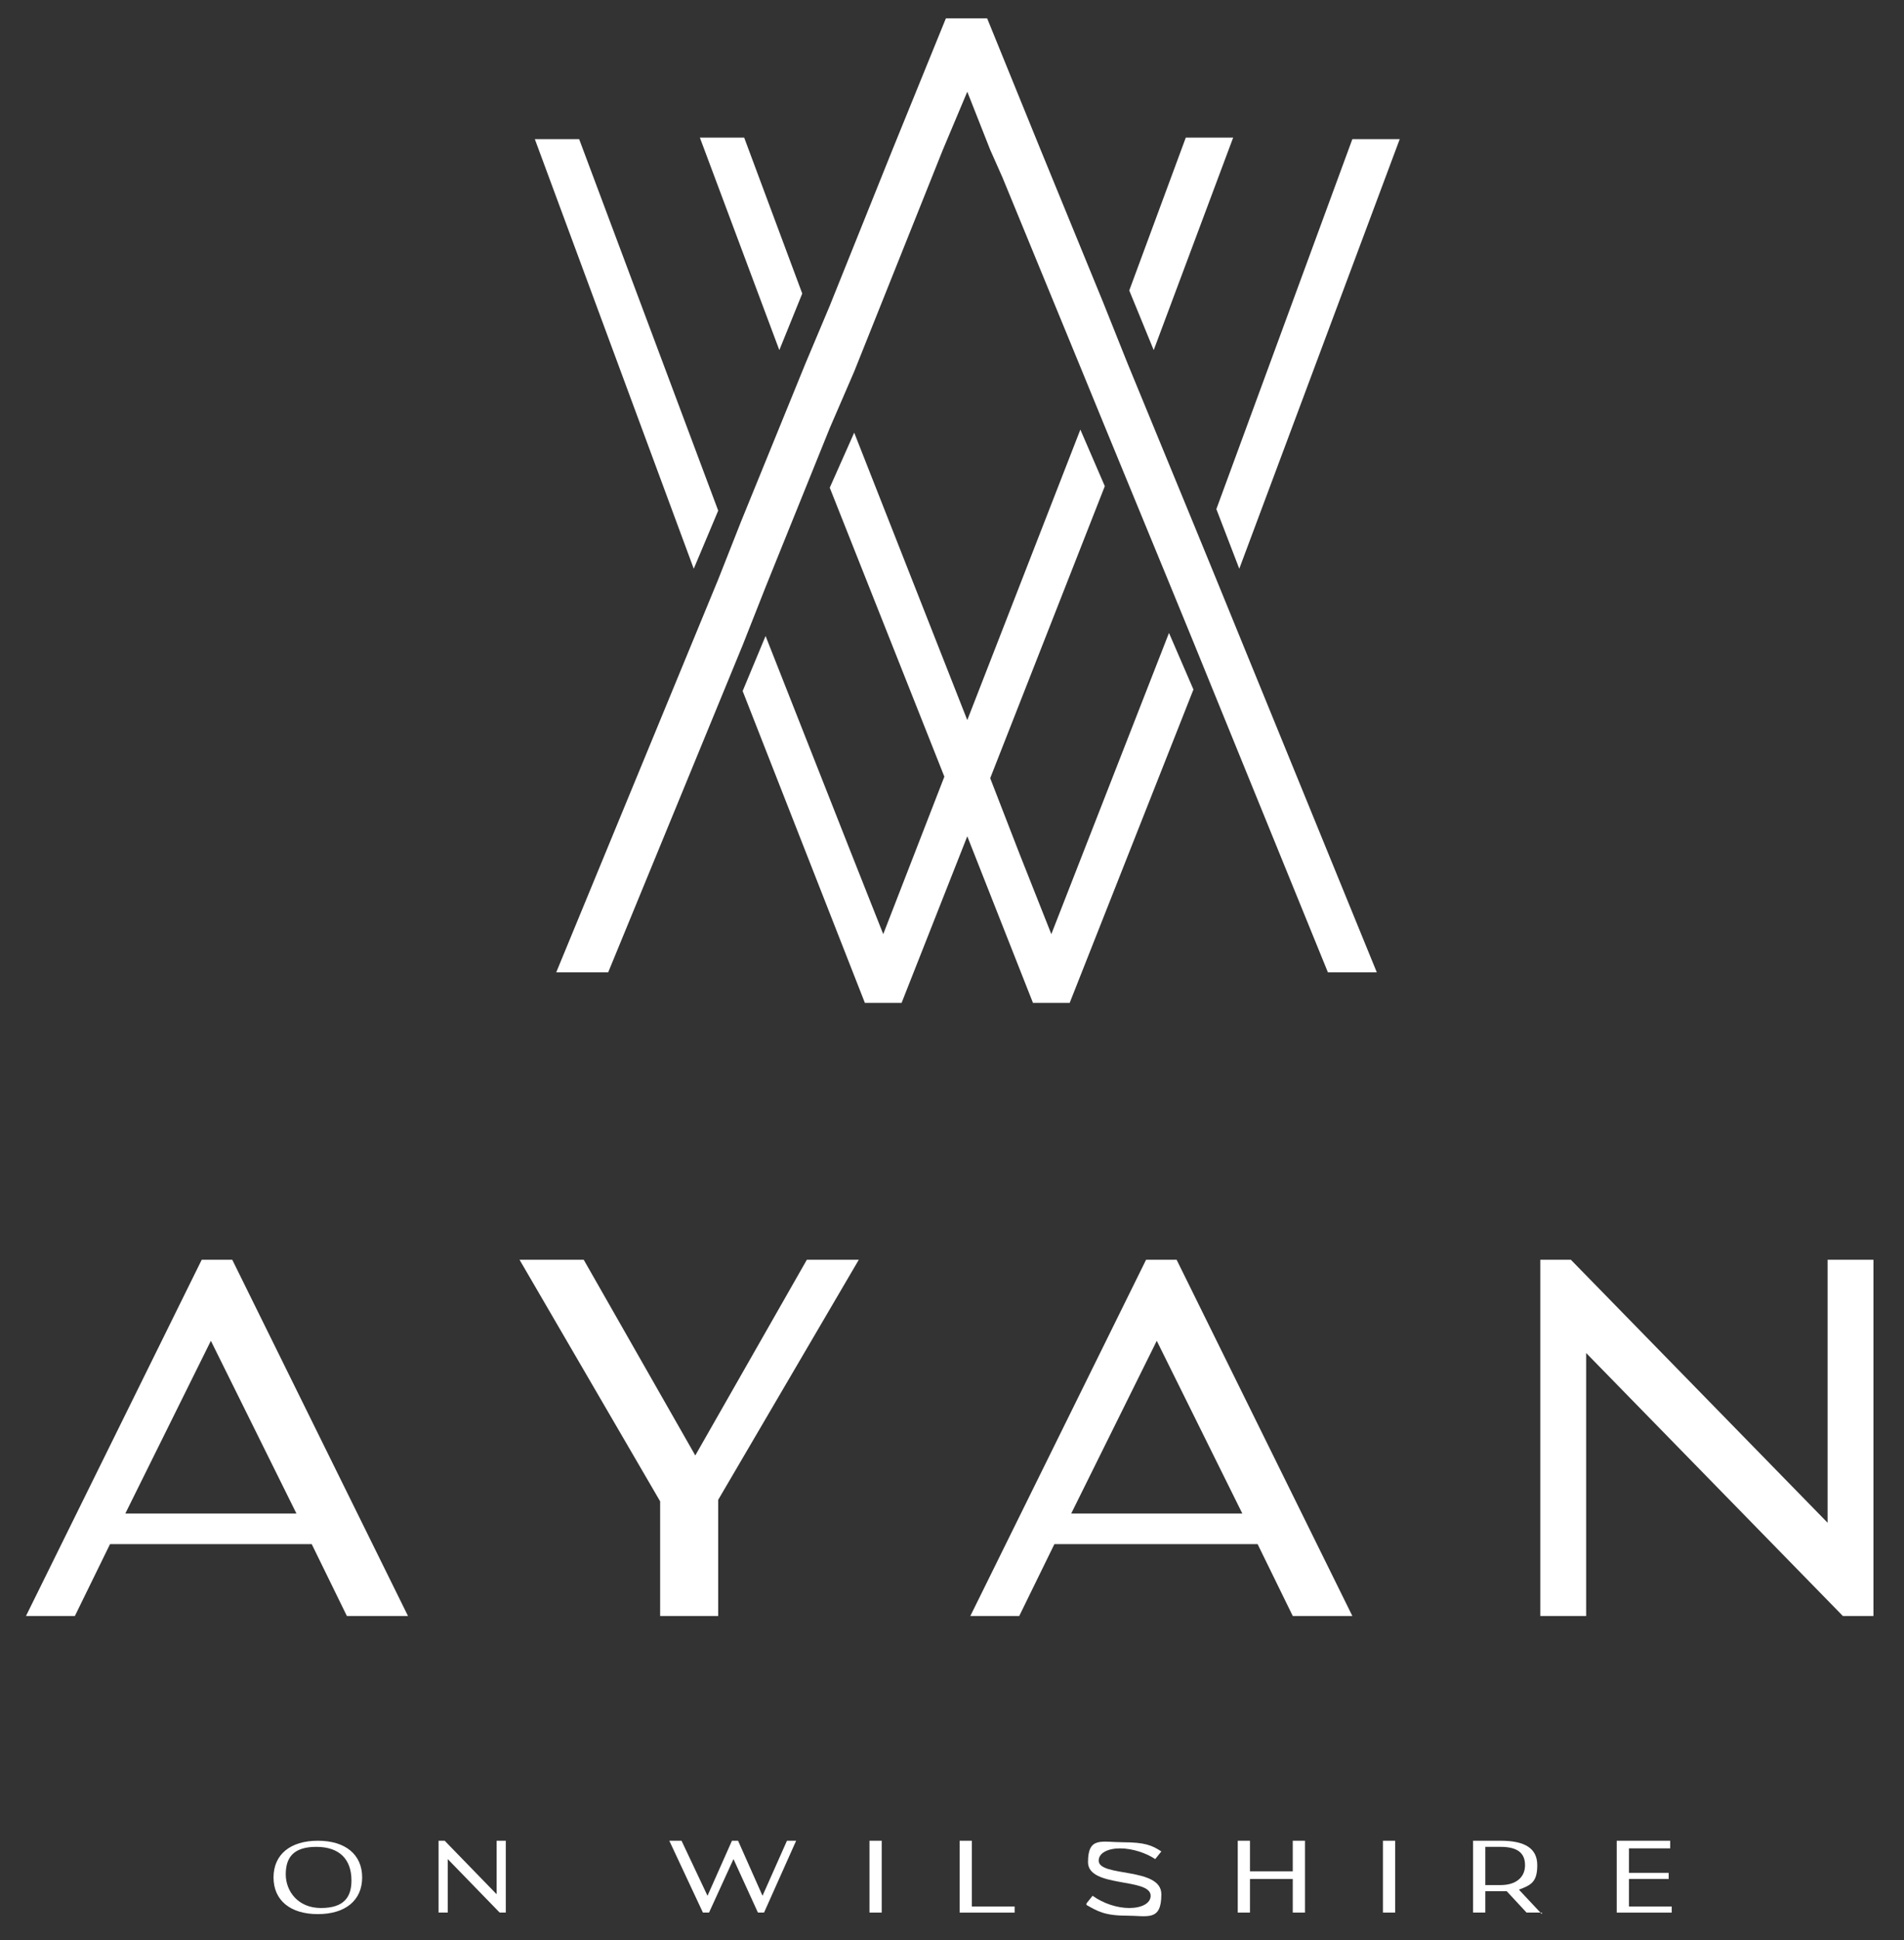
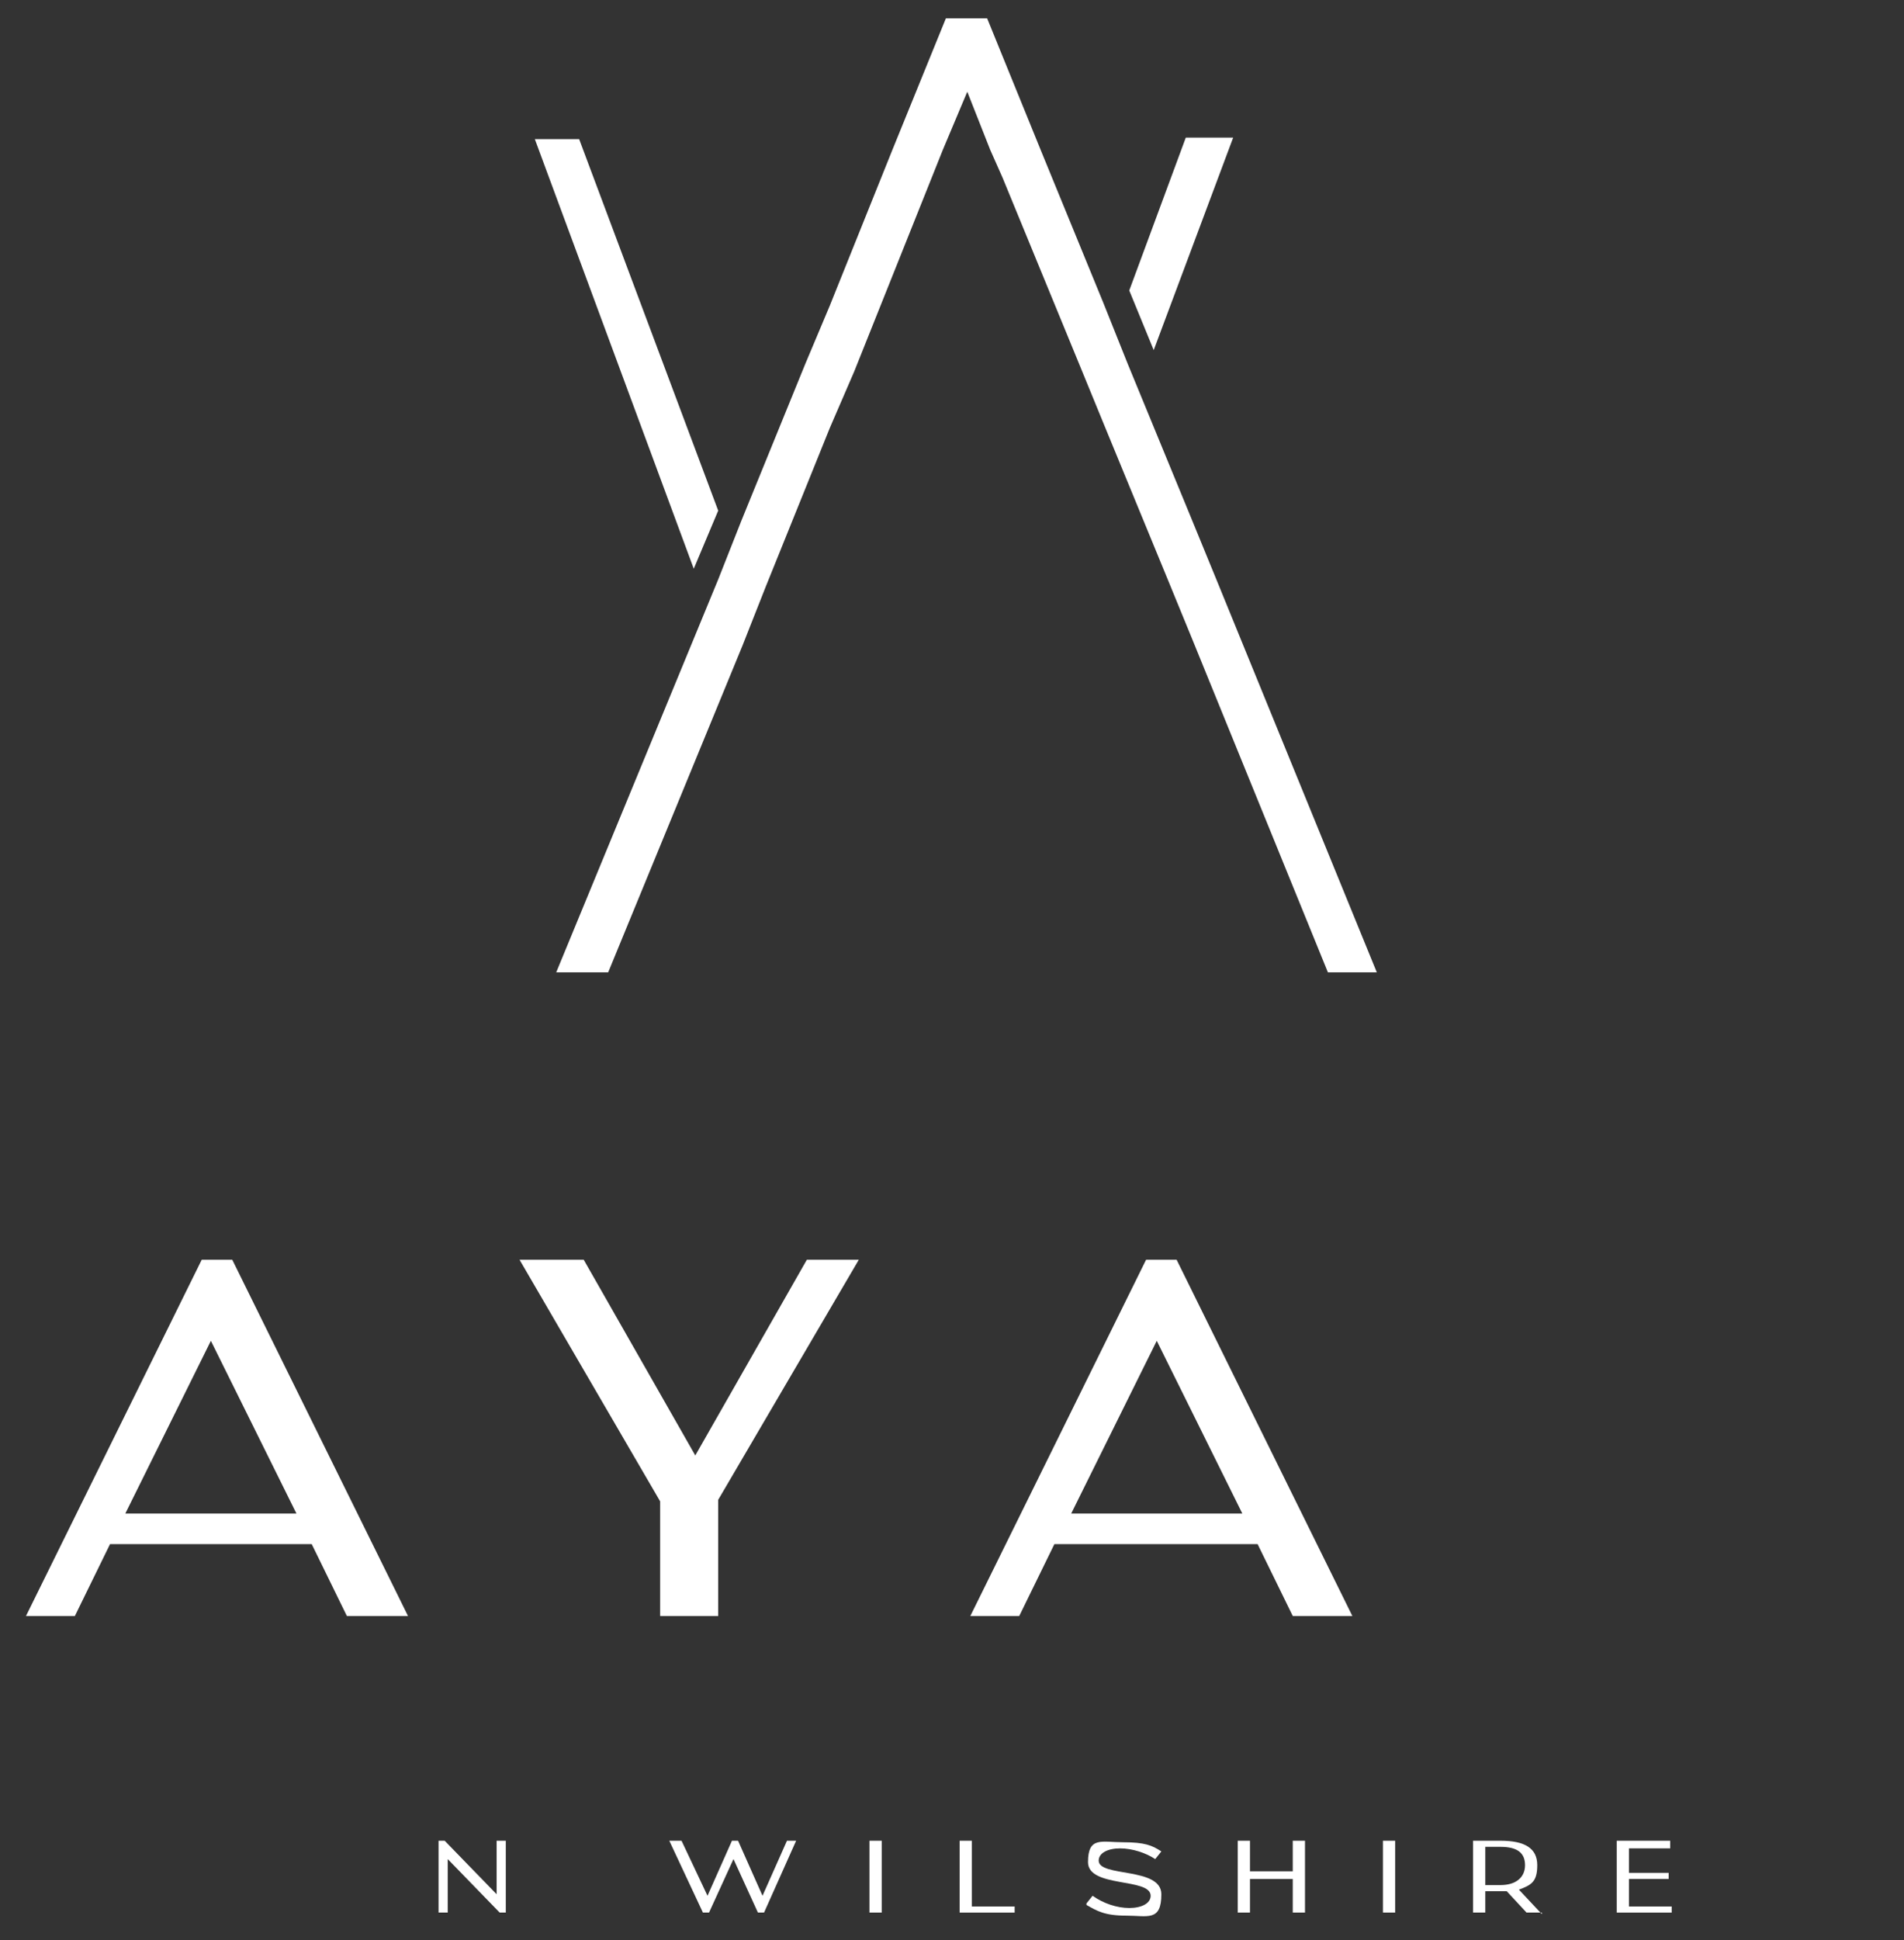
<svg xmlns="http://www.w3.org/2000/svg" id="Layer_1" viewBox="0 0 124.6 126.9">
  <rect x="0" y="0" width="124.6" height="126.9" fill="#333333" stroke="none" />
  <defs>
    <style>      .st0 {        fill: #fff;      }    </style>
  </defs>
  <g>
    <path class="st0" d="M22.7,105.7l-2.3-4.7H7.2l-2.3,4.7H1.7l11.5-23.3h2l11.5,23.3h-3.9ZM8.2,99h11.2l-5.6-11.3-5.6,11.3Z" />
    <path class="st0" d="M56.2,82.4l-9.2,15.7v7.6h-3.8v-7.5l-9.2-15.8h4.2l7.3,12.8,7.3-12.8h3.3Z" />
    <path class="st0" d="M84.6,105.7l-2.3-4.7h-13.3l-2.3,4.7h-3.2l11.5-23.3h2l11.5,23.3h-3.9ZM70.1,99h11.2l-5.6-11.3-5.6,11.3Z" />
-     <path class="st0" d="M119.6,82.4h3v23.3h-2l-16.8-17.2v17.2h-3v-23.3h2l16.8,17.2v-17.2Z" />
  </g>
  <g>
-     <path class="st0" d="M17.9,122.8c0-1.5,1.1-2.4,2.9-2.4s2.9.9,2.9,2.4-1.1,2.4-2.9,2.4-2.9-.9-2.9-2.4ZM23,123c0-1.4-.8-2.2-2.3-2.2s-2,.7-2,1.8.8,2.2,2.3,2.2,2-.7,2-1.8Z" />
    <path class="st0" d="M32.5,120.4h.6v4.7h-.4l-3.4-3.5v3.5h-.6v-4.7h.4l3.4,3.5v-3.5Z" />
    <path class="st0" d="M51.4,120.4h.7l-2.1,4.7h-.4l-1.6-3.5-1.6,3.5h-.4l-2.2-4.7h.8l1.7,3.6,1.6-3.6h.4l1.6,3.6,1.6-3.6Z" />
    <path class="st0" d="M56.9,125.1v-4.7h.8v4.7h-.8Z" />
    <path class="st0" d="M63.6,124.7h2.8c0,0,0,.4,0,.4h-3.6v-4.7h.8v4.3Z" />
    <path class="st0" d="M71.1,124.5l.4-.5c.7.5,1.6.8,2.4.8s1.4-.3,1.4-.8c0-1.2-4.1-.5-4.1-2.2s.9-1.3,2.3-1.3,1.9.2,2.5.6l-.4.5c-.6-.4-1.5-.7-2.3-.7s-1.4.3-1.4.8c0,1.1,4.1.4,4.1,2.2s-.9,1.4-2.3,1.4-1.9-.3-2.6-.7Z" />
    <path class="st0" d="M84.6,120.4h.8v4.7h-.8v-2.2h-2.8v2.2h-.8v-4.7h.8v2h2.8v-2Z" />
    <path class="st0" d="M90.5,125.1v-4.7h.8v4.7h-.8Z" />
    <path class="st0" d="M100.9,125.1h-1l-1.3-1.4c-.1,0-.3,0-.4,0h-1v1.4h-.8v-4.7h1.8c1.6,0,2.4.5,2.4,1.6s-.4,1.3-1.2,1.6l1.5,1.6ZM97.2,123.3h1c1,0,1.6-.5,1.6-1.3s-.5-1.2-1.6-1.2h-1v2.4Z" />
    <path class="st0" d="M106.6,124.7h2.8c0,0,0,.4,0,.4h-3.6v-4.7h3.5v.5h-2.7c0,0,0,1.6,0,1.6h2.6s0,.4,0,.4h-2.6s0,1.8,0,1.8Z" />
  </g>
  <g>
    <polygon class="st0" points="37.9 9.1 35 9.1 45.4 37.2 47 33.4 37.9 9.1" />
    <polygon class="st0" points="75.5 22.9 80.7 9 77.6 9 73.9 19 75.5 22.9" />
-     <polygon class="st0" points="52.5 19.2 48.7 9 45.8 9 51 22.9 52.5 19.2" />
-     <polygon class="st0" points="88.5 9.1 79.6 33.3 81.1 37.2 91.6 9.1 88.5 9.1" />
-     <polygon class="st0" points="76.5 41.4 68.8 61.1 68.8 61.1 68.8 61.1 68.8 61.1 66.7 55.8 64.8 50.9 72.3 31.8 70.7 28.1 63.3 47.1 55.9 28.3 54.3 31.9 61.8 50.8 57.8 61.1 57.8 61.1 57.8 61.1 57.8 61.1 55.7 55.8 50.1 41.6 48.6 45.2 56.6 65.6 59 65.6 63.3 54.7 67.6 65.6 70 65.6 78.1 45.1 76.5 41.4" />
    <polygon class="st0" points="79.6 37.9 78 34 73.8 23.8 72.2 19.8 68.1 9.8 64.6 1.2 61.9 1.2 58.4 9.8 54.3 20 52.7 23.8 48.5 34.1 47 37.9 36.4 63.6 39.8 63.6 48.6 42.2 50.1 38.4 54.3 28 55.9 24.3 61.7 9.8 63.3 6 63.2 6 63.3 6 63.3 6 64.8 9.8 65.6 11.6 70.7 24 72.3 27.9 76.5 38.1 78.1 42 86.9 63.6 90.1 63.6 79.6 37.9" />
  </g>
</svg>